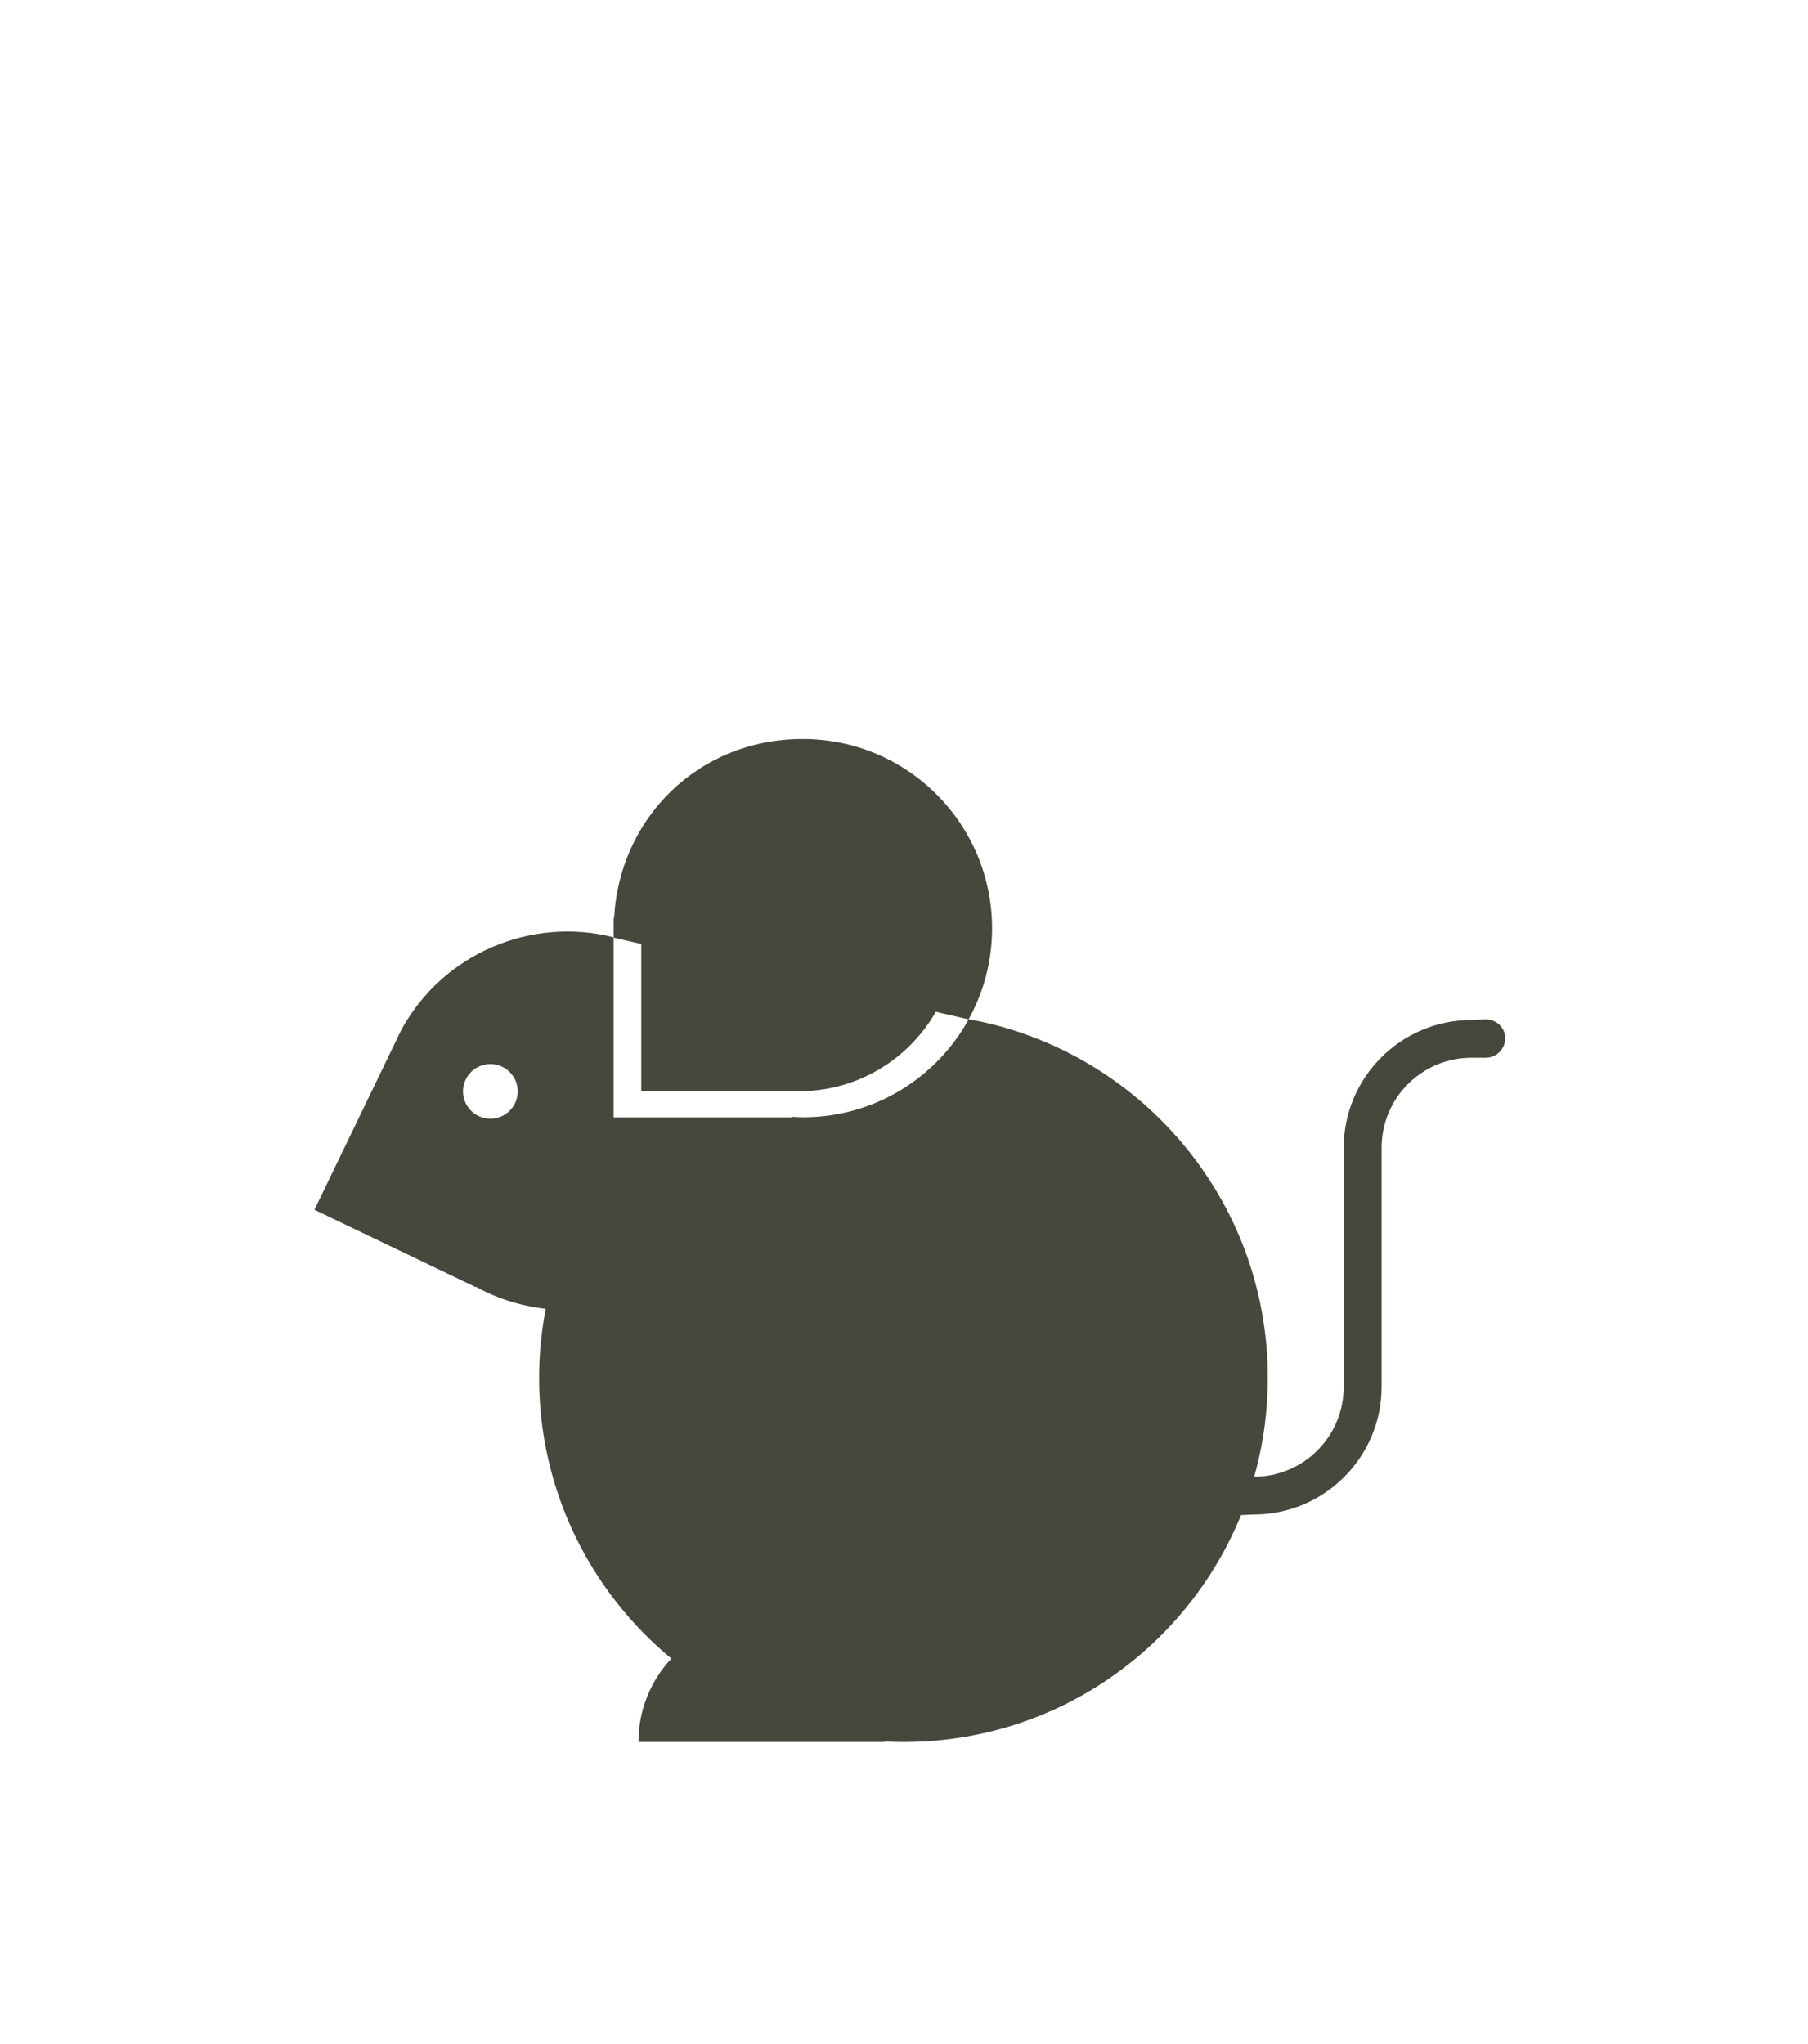
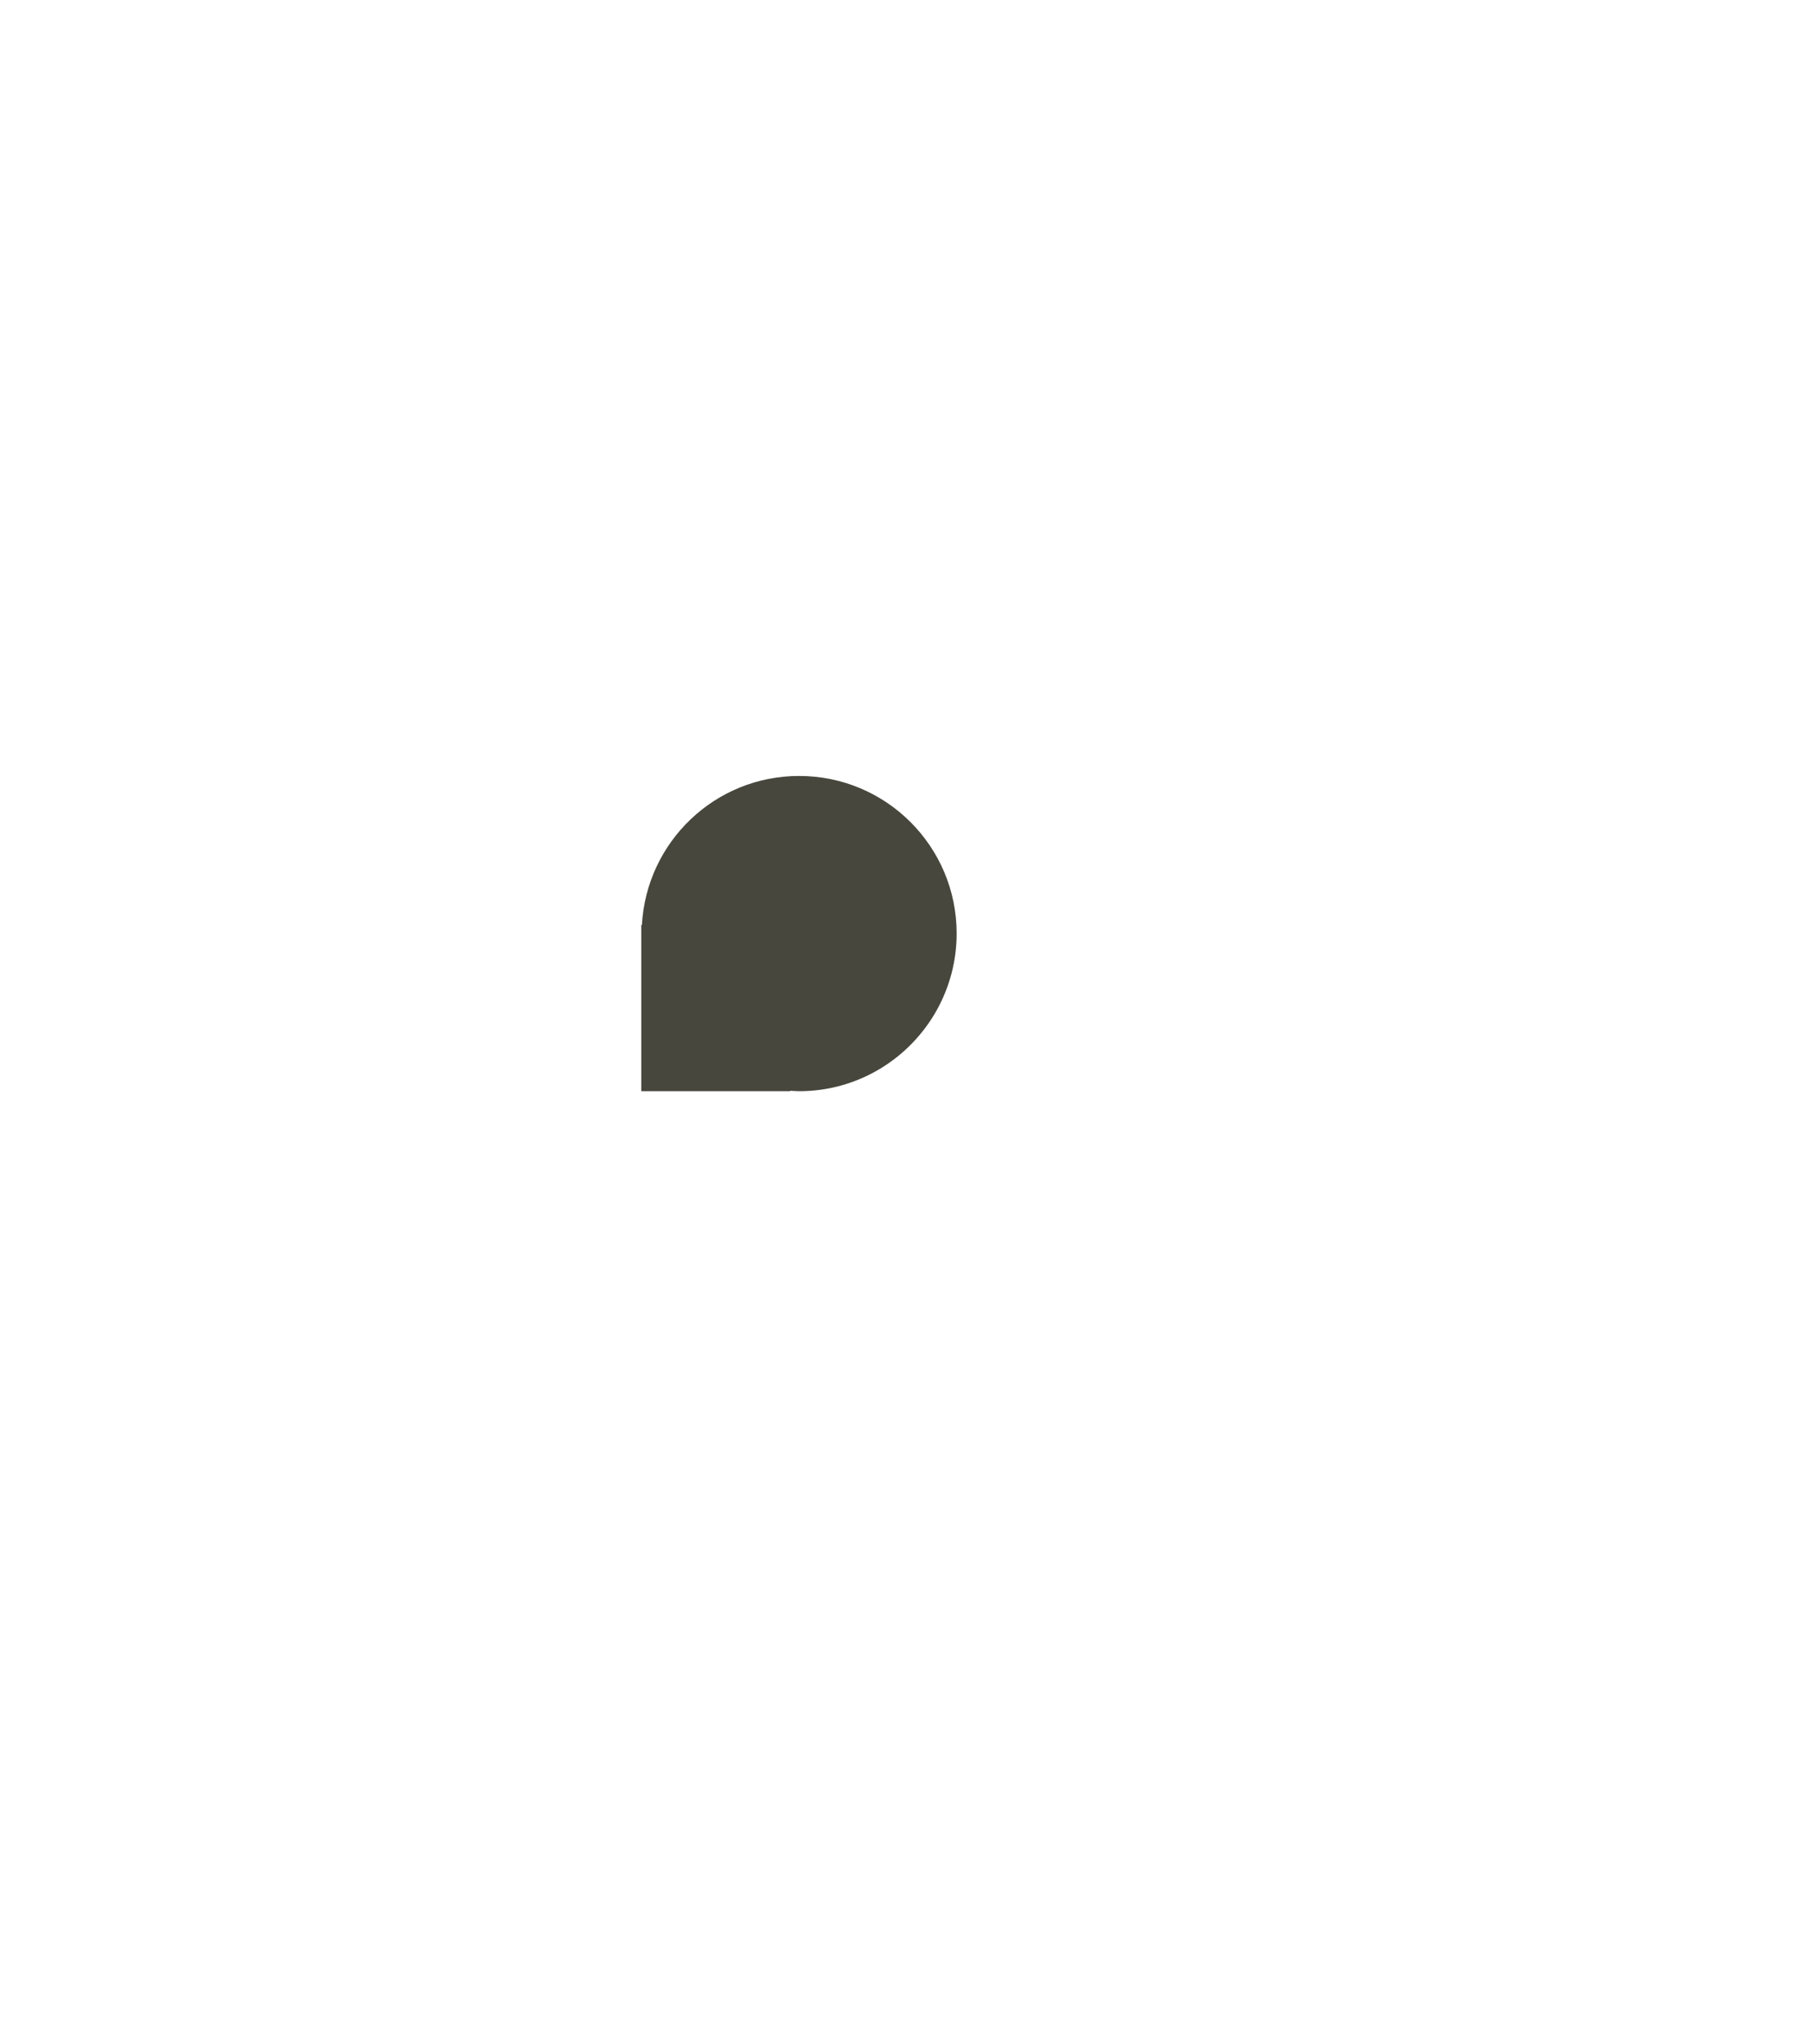
<svg xmlns="http://www.w3.org/2000/svg" width="115" height="130" viewBox="0 0 115 130" fill="none">
-   <path d="M61.611 64.83C62.561 63.11 63.101 61.14 63.101 59.04C63.101 52.39 57.711 47 51.061 47C44.411 47 39.401 52.04 39.061 58.38H39.031V59.63" fill="#47473D" />
  <path d="M40.829 58.83C41.119 53.55 45.469 49.35 50.829 49.35C56.369 49.35 60.849 53.84 60.849 59.37C60.849 61.12 60.399 62.76 59.609 64.2C57.899 67.3 54.609 69.4 50.819 69.4C50.639 69.4 50.459 69.38 50.269 69.37V69.4H40.789V59.87V58.83H40.819H40.829Z" fill="#47473D" />
-   <path d="M87.879 72.99C87.879 69.83 90.439 67.27 93.599 67.27H94.499C95.189 67.27 95.74 66.71 95.74 66.03C95.74 65.35 95.18 64.83 94.499 64.83L93.599 64.87C89.119 64.87 85.469 68.51 85.469 73V88.2C85.469 91.36 82.909 93.92 79.749 93.92H78.849C78.159 93.92 77.609 94.48 77.609 95.16C77.609 95.85 78.169 96.36 78.849 96.36L79.749 96.32C84.23 96.32 87.879 92.68 87.879 88.19V72.99Z" fill="#47473D" />
-   <path d="M20 76.94L30.26 81.86V81.83C30.47 81.94 30.65 82.05 30.85 82.14C32.1 82.74 33.4 83.09 34.71 83.24C34.44 84.66 34.29 86.12 34.29 87.62C34.29 94.81 37.56 101.23 42.7 105.48C41.4 106.88 40.61 108.74 40.61 110.79H56.26C56.26 110.79 56.26 110.77 56.26 110.76C56.66 110.78 57.07 110.79 57.47 110.79C70.27 110.79 80.64 100.42 80.64 87.62C80.64 76.24 72.43 66.78 61.62 64.82C59.57 68.54 55.62 71.06 51.07 71.06C50.85 71.06 50.63 71.04 50.41 71.03V71.06H39.03V59.61C33.79 58.28 28.19 60.63 25.53 65.49L20.01 76.92L20 76.94ZM29.45 69.41C29.45 68.45 30.23 67.67 31.19 67.67C32.15 67.67 32.93 68.45 32.93 69.41C32.93 70.37 32.15 71.15 31.19 71.15C30.23 71.15 29.45 70.37 29.45 69.41Z" fill="#47473D" />
</svg>